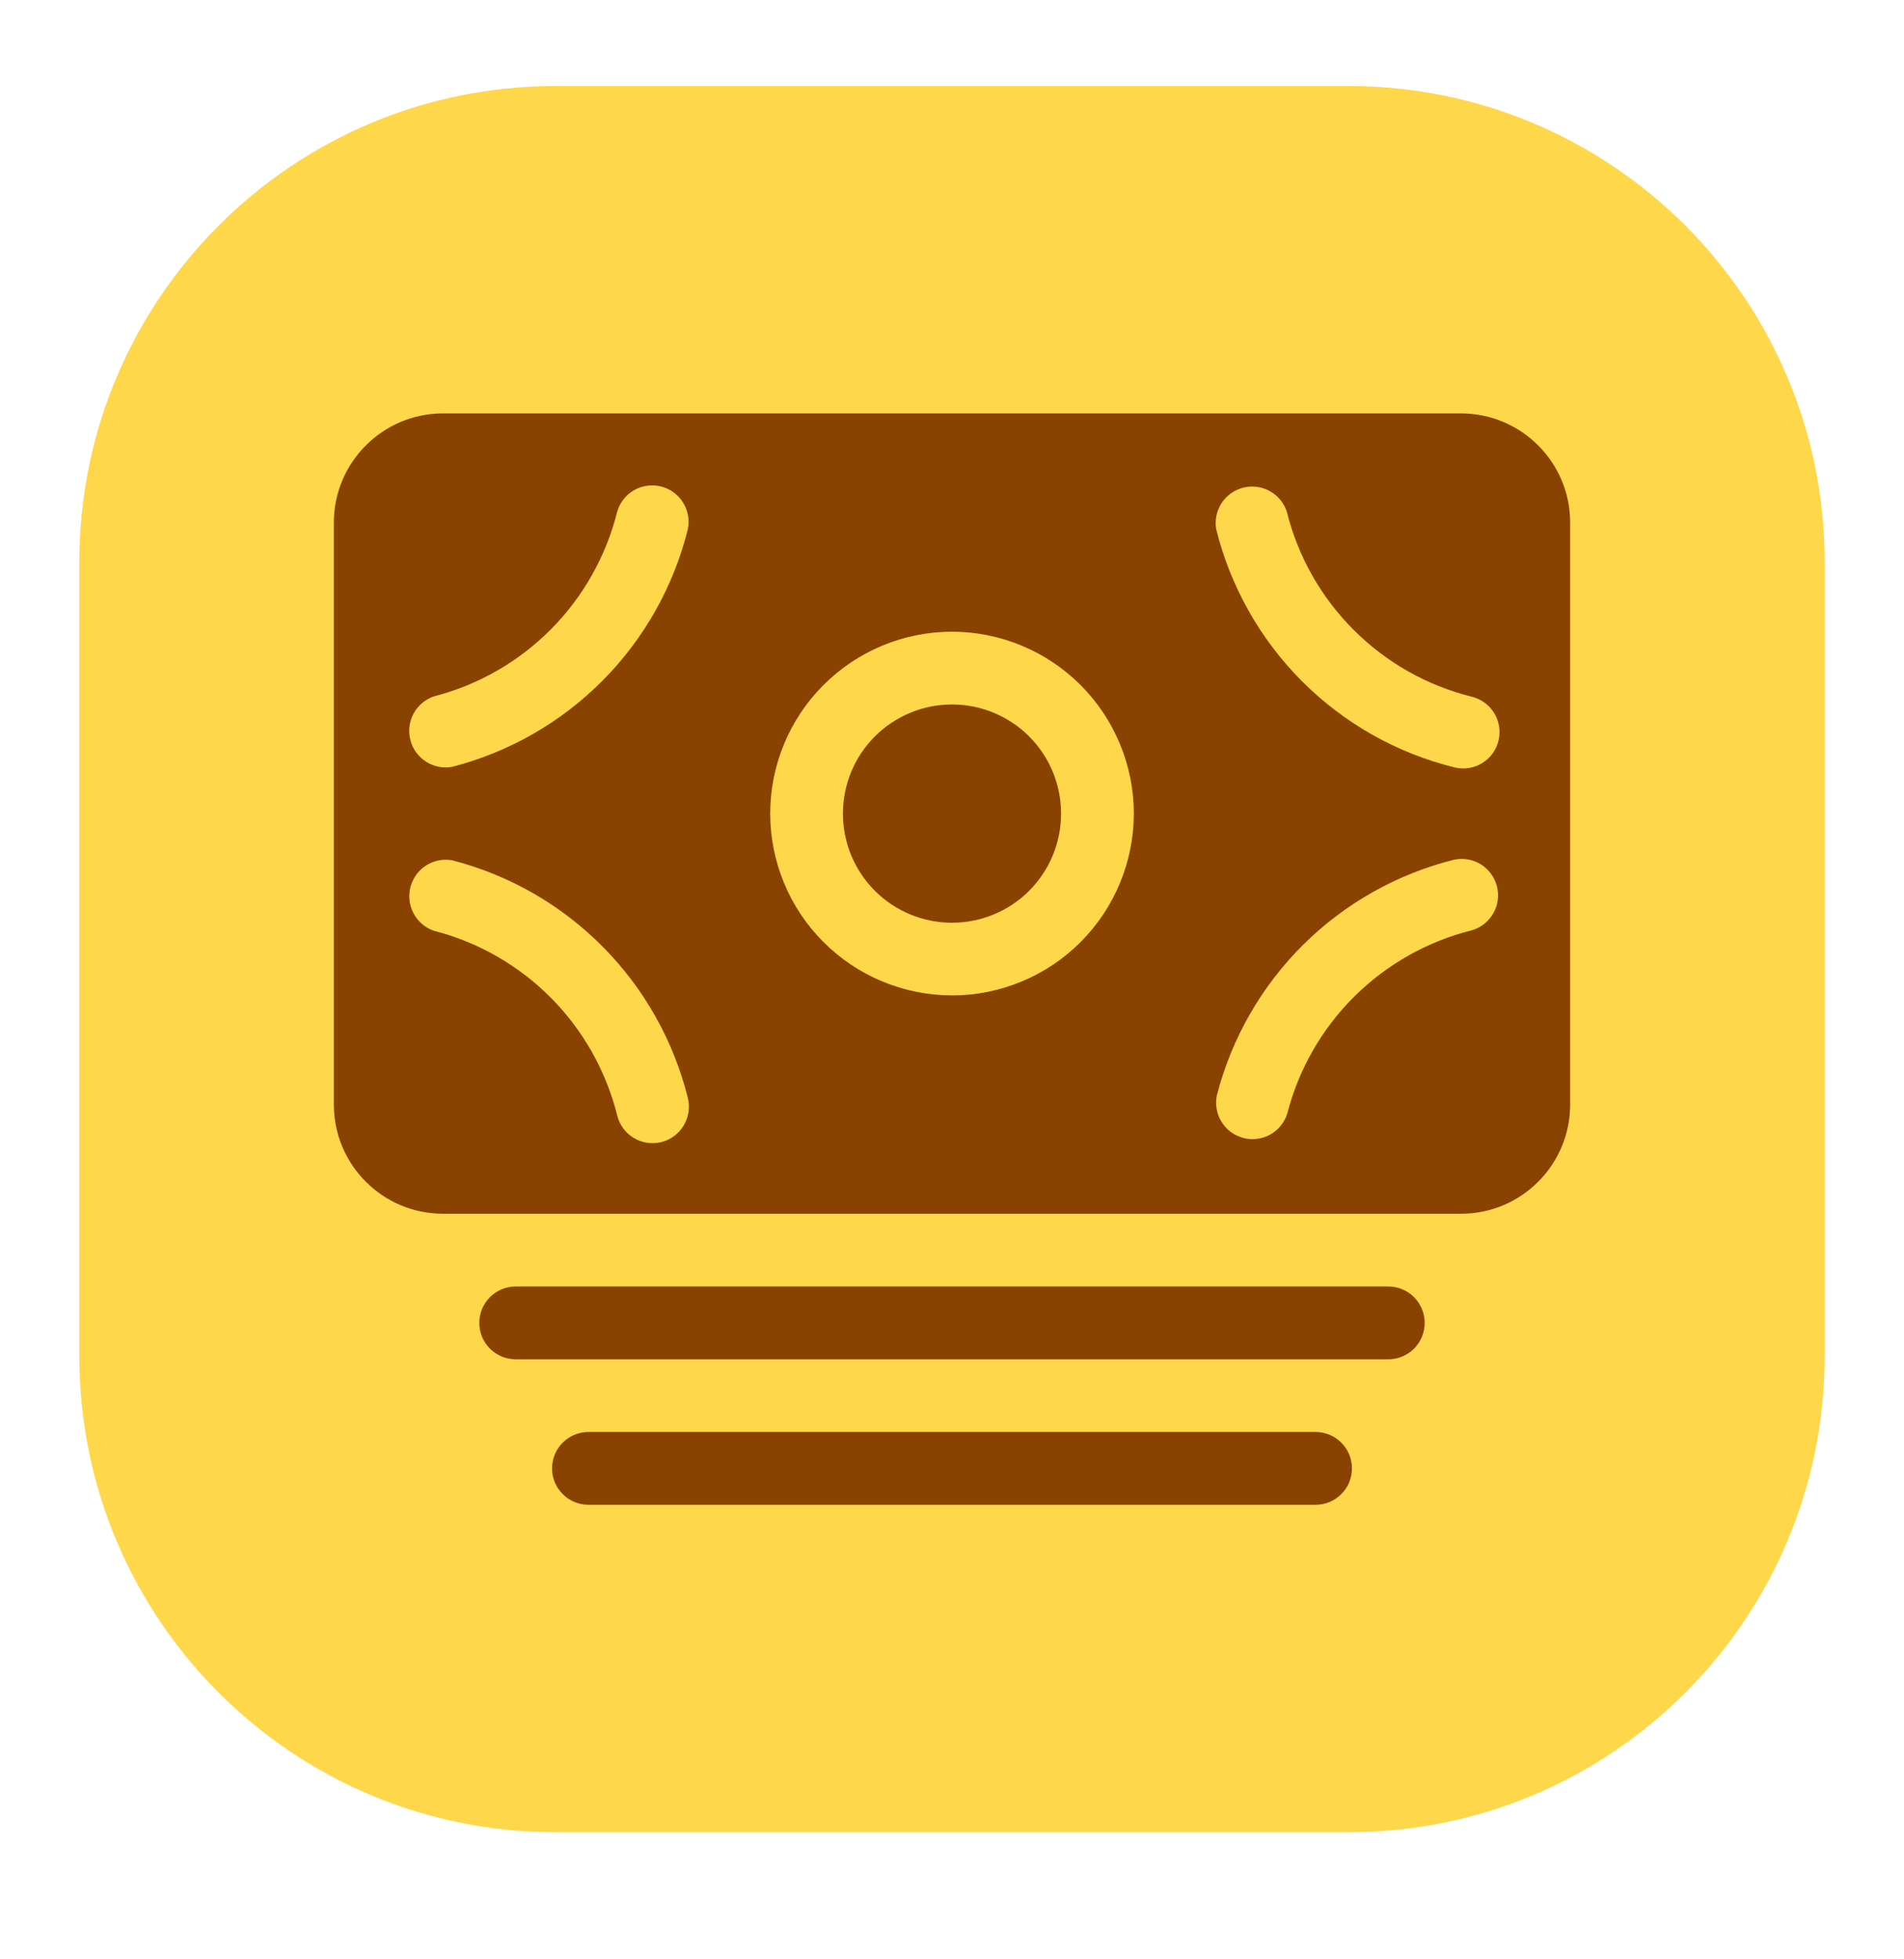
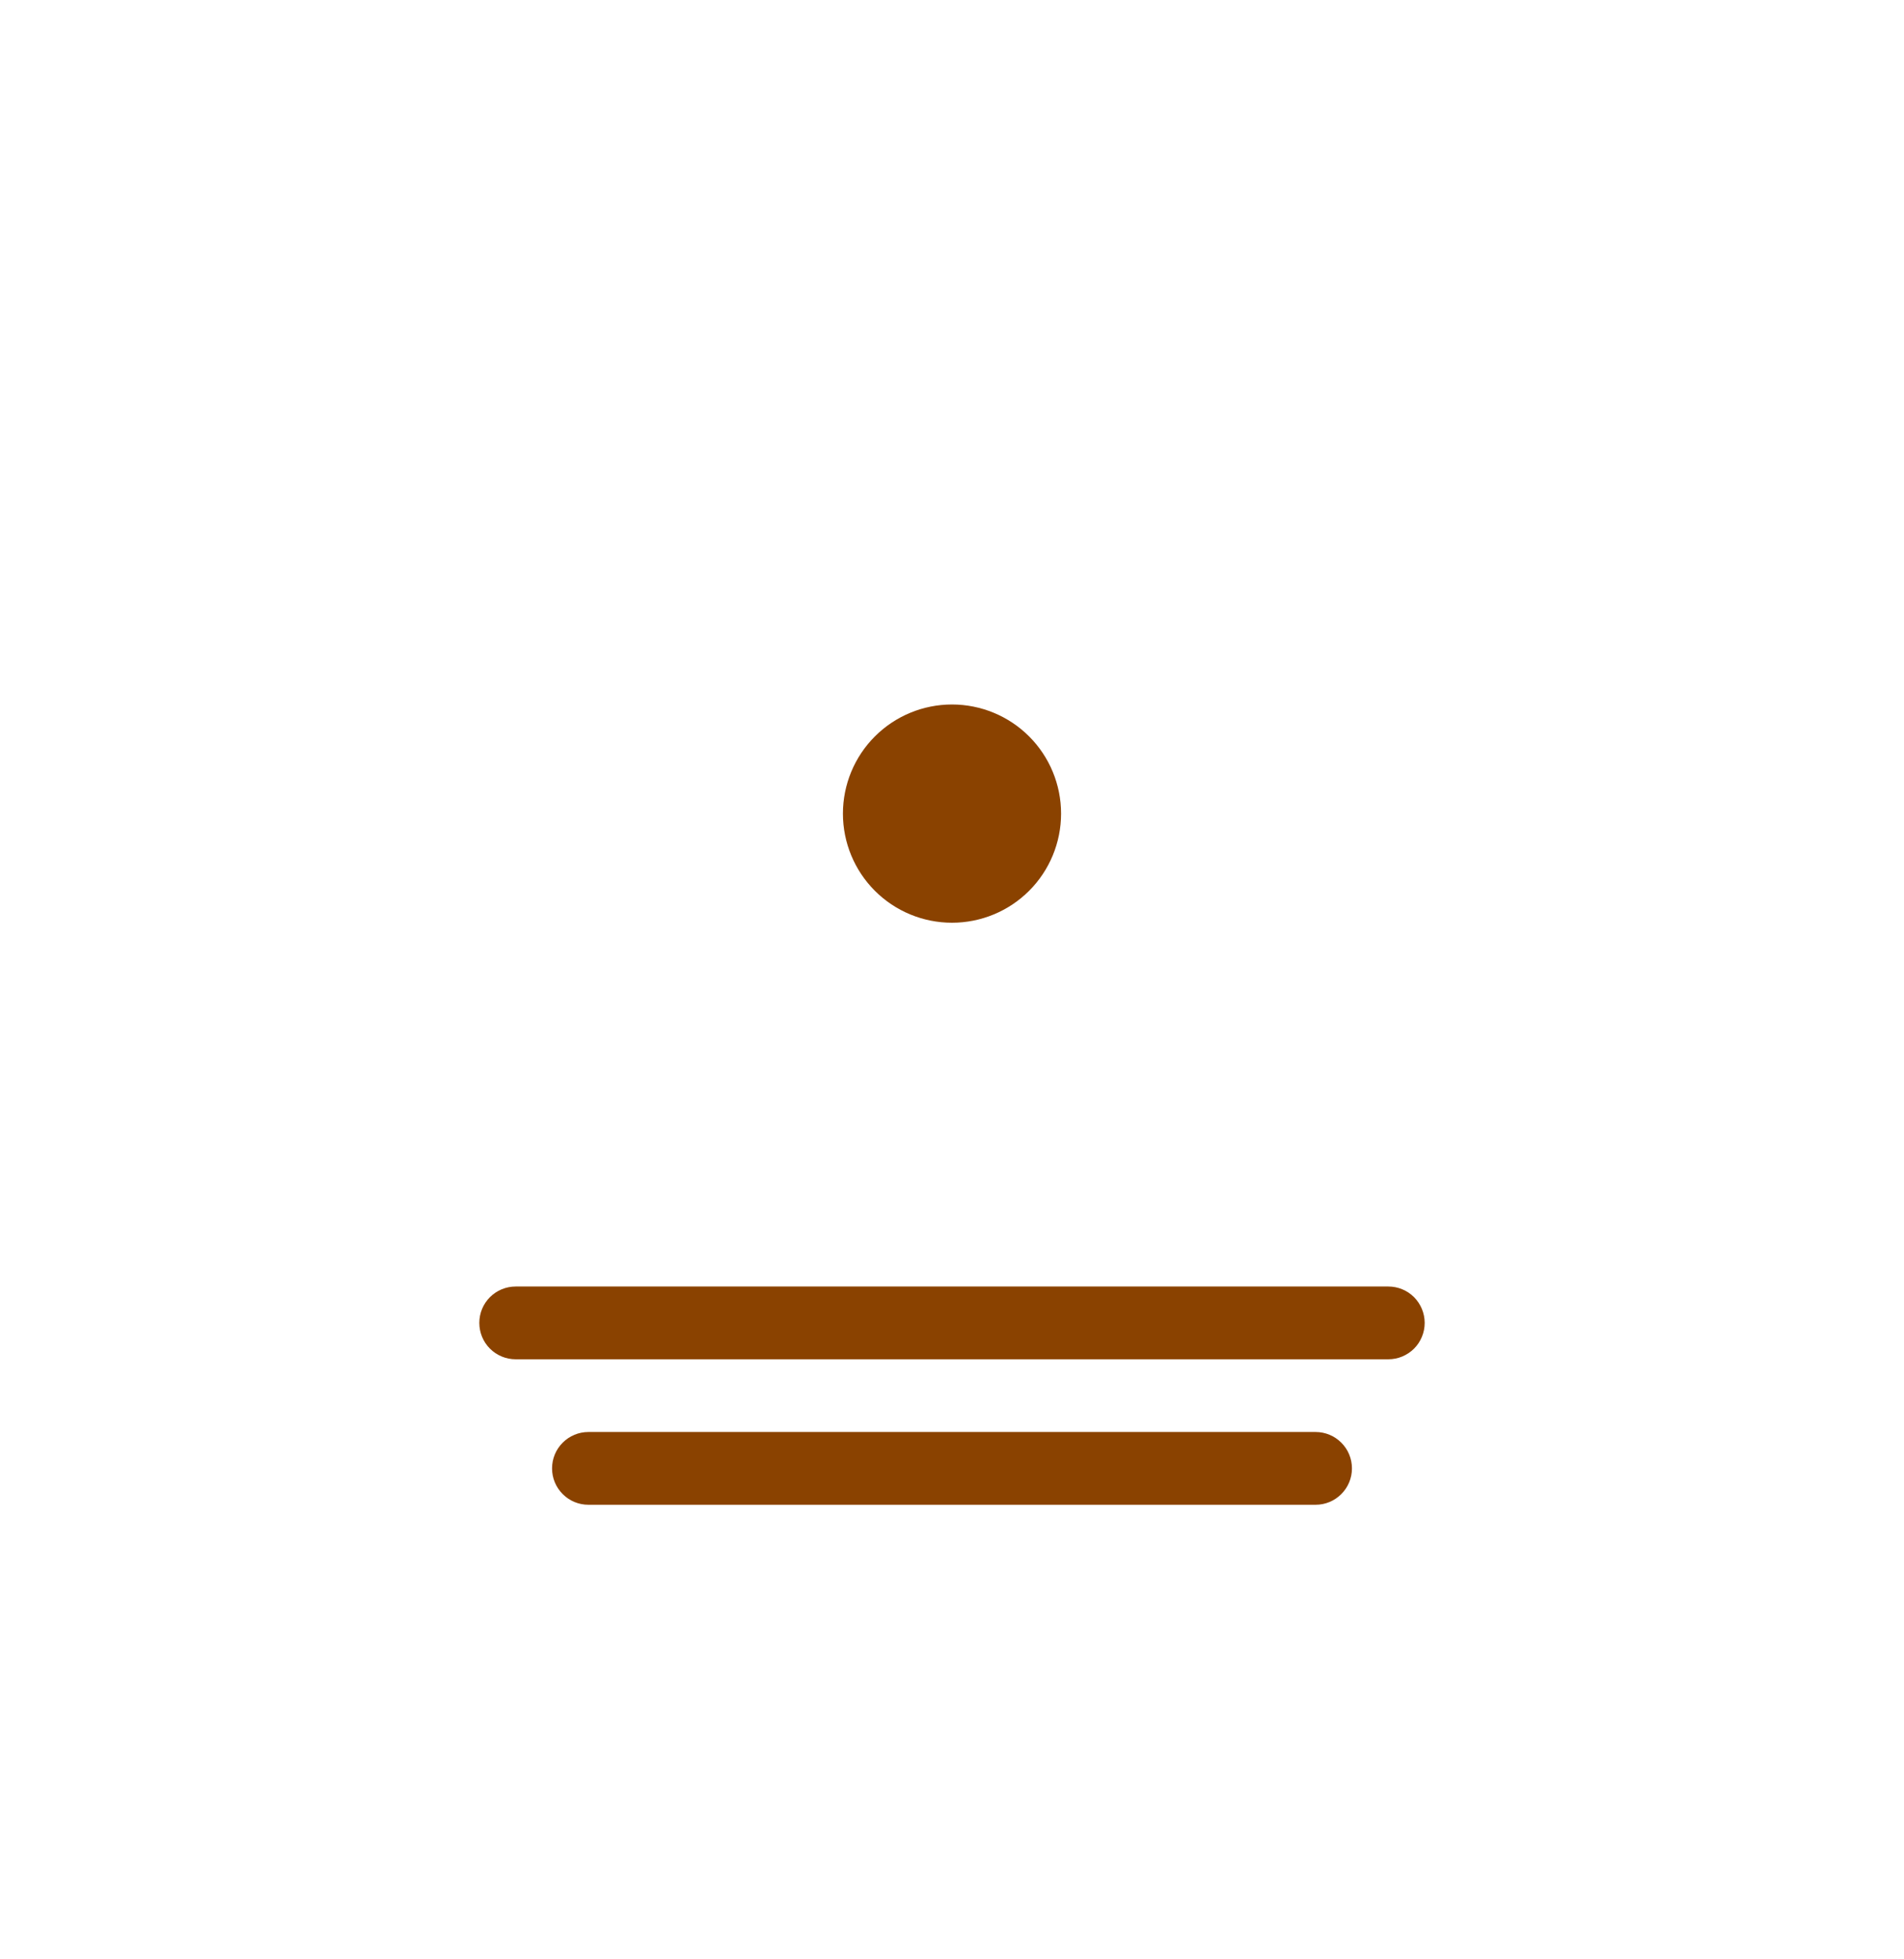
<svg xmlns="http://www.w3.org/2000/svg" width="35" height="36" viewBox="0 0 35 36" fill="none">
-   <path d="M24.792 1.581H10.209C5.376 1.581 1.458 5.498 1.458 10.331V24.914C1.458 29.746 5.376 33.664 10.209 33.664H24.792C29.624 33.664 33.542 29.746 33.542 24.914V10.331C33.542 5.498 29.624 1.581 24.792 1.581Z" fill="#FFD74B" />
  <path d="M26.189 24.306C26.189 24.129 26.118 23.959 25.993 23.833C25.868 23.708 25.698 23.638 25.521 23.638H9.479C9.302 23.638 9.132 23.708 9.006 23.834C8.881 23.959 8.811 24.129 8.811 24.306C8.811 24.484 8.881 24.654 9.006 24.779C9.132 24.905 9.302 24.975 9.479 24.975H25.521C25.609 24.975 25.696 24.958 25.777 24.924C25.858 24.89 25.932 24.841 25.994 24.779C26.056 24.717 26.105 24.643 26.138 24.562C26.172 24.481 26.189 24.394 26.189 24.306ZM10.816 26.311C10.639 26.311 10.469 26.381 10.344 26.507C10.218 26.632 10.148 26.802 10.148 26.98C10.148 27.157 10.218 27.327 10.344 27.452C10.469 27.578 10.639 27.648 10.816 27.648H24.184C24.361 27.648 24.531 27.578 24.656 27.452C24.782 27.327 24.852 27.157 24.852 26.98C24.852 26.802 24.782 26.632 24.656 26.507C24.531 26.381 24.361 26.311 24.184 26.311H10.816ZM17.5 16.954C18.032 16.954 18.542 16.743 18.918 16.367C19.294 15.991 19.505 15.481 19.505 14.949C19.505 14.417 19.294 13.907 18.918 13.531C18.542 13.155 18.032 12.944 17.5 12.944C16.968 12.944 16.458 13.155 16.082 13.531C15.706 13.907 15.495 14.417 15.495 14.949C15.495 15.481 15.706 15.991 16.082 16.367C16.458 16.743 16.968 16.954 17.5 16.954Z" fill="#8A4200" />
-   <path d="M26.858 7.596H8.142C7.037 7.596 6.137 8.496 6.137 9.601V20.295C6.137 21.402 7.037 22.301 8.142 22.301H26.858C27.964 22.301 28.863 21.402 28.863 20.295V9.601C28.863 8.496 27.964 7.596 26.858 7.596ZM12.158 20.984C12.073 21.005 11.984 21.01 11.897 20.997C11.81 20.984 11.726 20.954 11.651 20.909C11.575 20.864 11.509 20.804 11.457 20.733C11.405 20.663 11.367 20.582 11.346 20.497C11.142 19.68 10.722 18.933 10.129 18.335C9.536 17.738 8.792 17.311 7.977 17.102C7.817 17.047 7.684 16.934 7.604 16.785C7.524 16.636 7.503 16.462 7.545 16.299C7.588 16.135 7.69 15.993 7.832 15.902C7.975 15.811 8.146 15.777 8.313 15.807C9.361 16.077 10.317 16.625 11.079 17.394C11.842 18.162 12.382 19.122 12.644 20.173C12.687 20.345 12.659 20.527 12.568 20.679C12.477 20.831 12.33 20.941 12.158 20.984ZM12.644 9.725C12.382 10.776 11.841 11.736 11.078 12.504C10.316 13.272 9.36 13.82 8.311 14.09C8.145 14.12 7.973 14.086 7.831 13.995C7.689 13.903 7.586 13.762 7.544 13.598C7.501 13.434 7.522 13.261 7.602 13.112C7.682 12.963 7.816 12.85 7.976 12.795C8.791 12.586 9.535 12.159 10.128 11.562C10.722 10.964 11.142 10.217 11.346 9.4C11.394 9.234 11.505 9.093 11.655 9.007C11.805 8.921 11.983 8.897 12.15 8.938C12.318 8.98 12.463 9.085 12.555 9.232C12.647 9.378 12.679 9.556 12.644 9.725ZM17.5 18.289C16.614 18.288 15.764 17.936 15.138 17.309C14.511 16.683 14.159 15.834 14.158 14.948C14.159 14.062 14.511 13.212 15.138 12.586C15.764 11.96 16.614 11.607 17.5 11.607C18.386 11.607 19.236 11.96 19.863 12.586C20.489 13.213 20.842 14.063 20.843 14.949C20.841 15.835 20.489 16.684 19.862 17.311C19.236 17.937 18.386 18.289 17.5 18.29V18.289ZM27.056 17.093C26.24 17.296 25.494 17.717 24.896 18.309C24.299 18.902 23.873 19.645 23.663 20.46C23.612 20.624 23.5 20.762 23.35 20.846C23.2 20.929 23.024 20.952 22.858 20.909C22.691 20.866 22.548 20.762 22.457 20.616C22.366 20.471 22.334 20.296 22.368 20.128C22.638 19.079 23.186 18.123 23.954 17.36C24.722 16.598 25.682 16.057 26.733 15.795C26.902 15.76 27.078 15.792 27.225 15.883C27.371 15.976 27.476 16.121 27.518 16.288C27.56 16.456 27.535 16.634 27.449 16.784C27.363 16.933 27.223 17.044 27.056 17.093ZM27.545 13.613C27.502 13.785 27.393 13.933 27.241 14.024C27.089 14.115 26.908 14.143 26.736 14.1C25.677 13.838 24.709 13.292 23.937 12.52C23.166 11.749 22.619 10.781 22.356 9.722C22.328 9.556 22.364 9.385 22.456 9.243C22.549 9.102 22.691 9.001 22.855 8.96C23.019 8.919 23.193 8.941 23.341 9.023C23.489 9.104 23.601 9.238 23.654 9.399C23.858 10.222 24.283 10.974 24.884 11.574C25.483 12.174 26.236 12.599 27.059 12.802C27.231 12.846 27.379 12.956 27.47 13.107C27.561 13.259 27.587 13.441 27.545 13.613Z" fill="#8A4200" />
</svg>